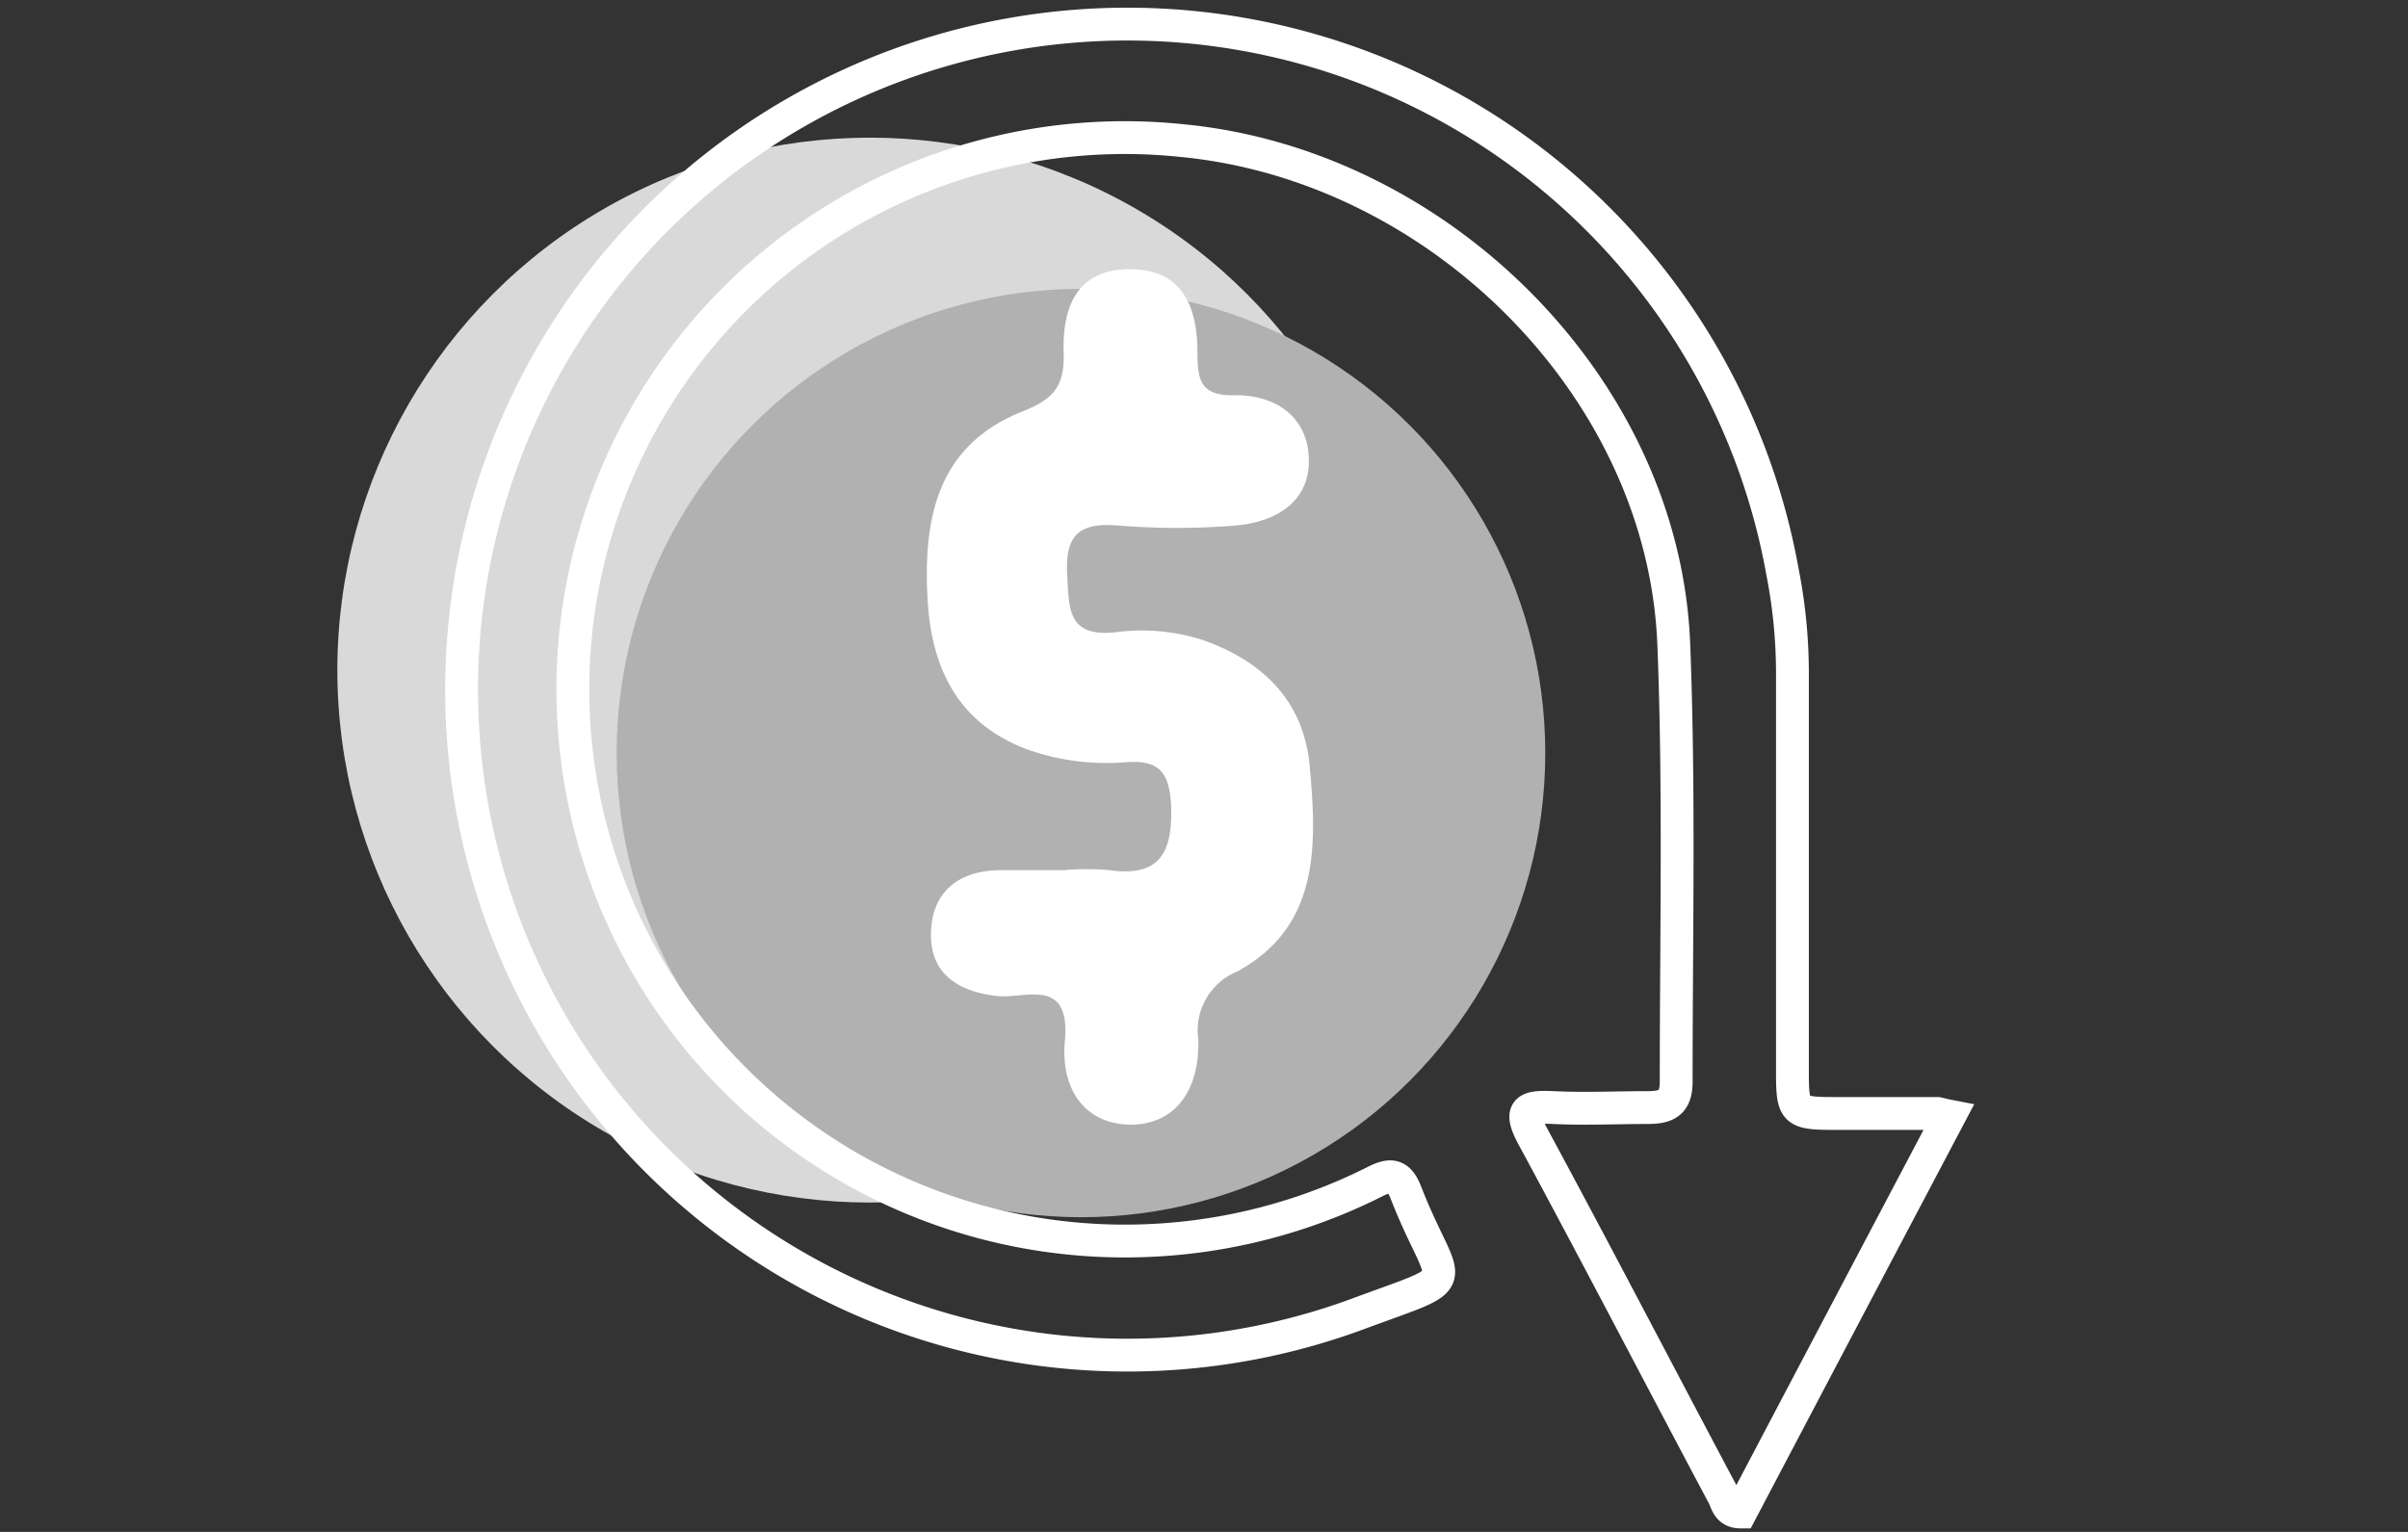
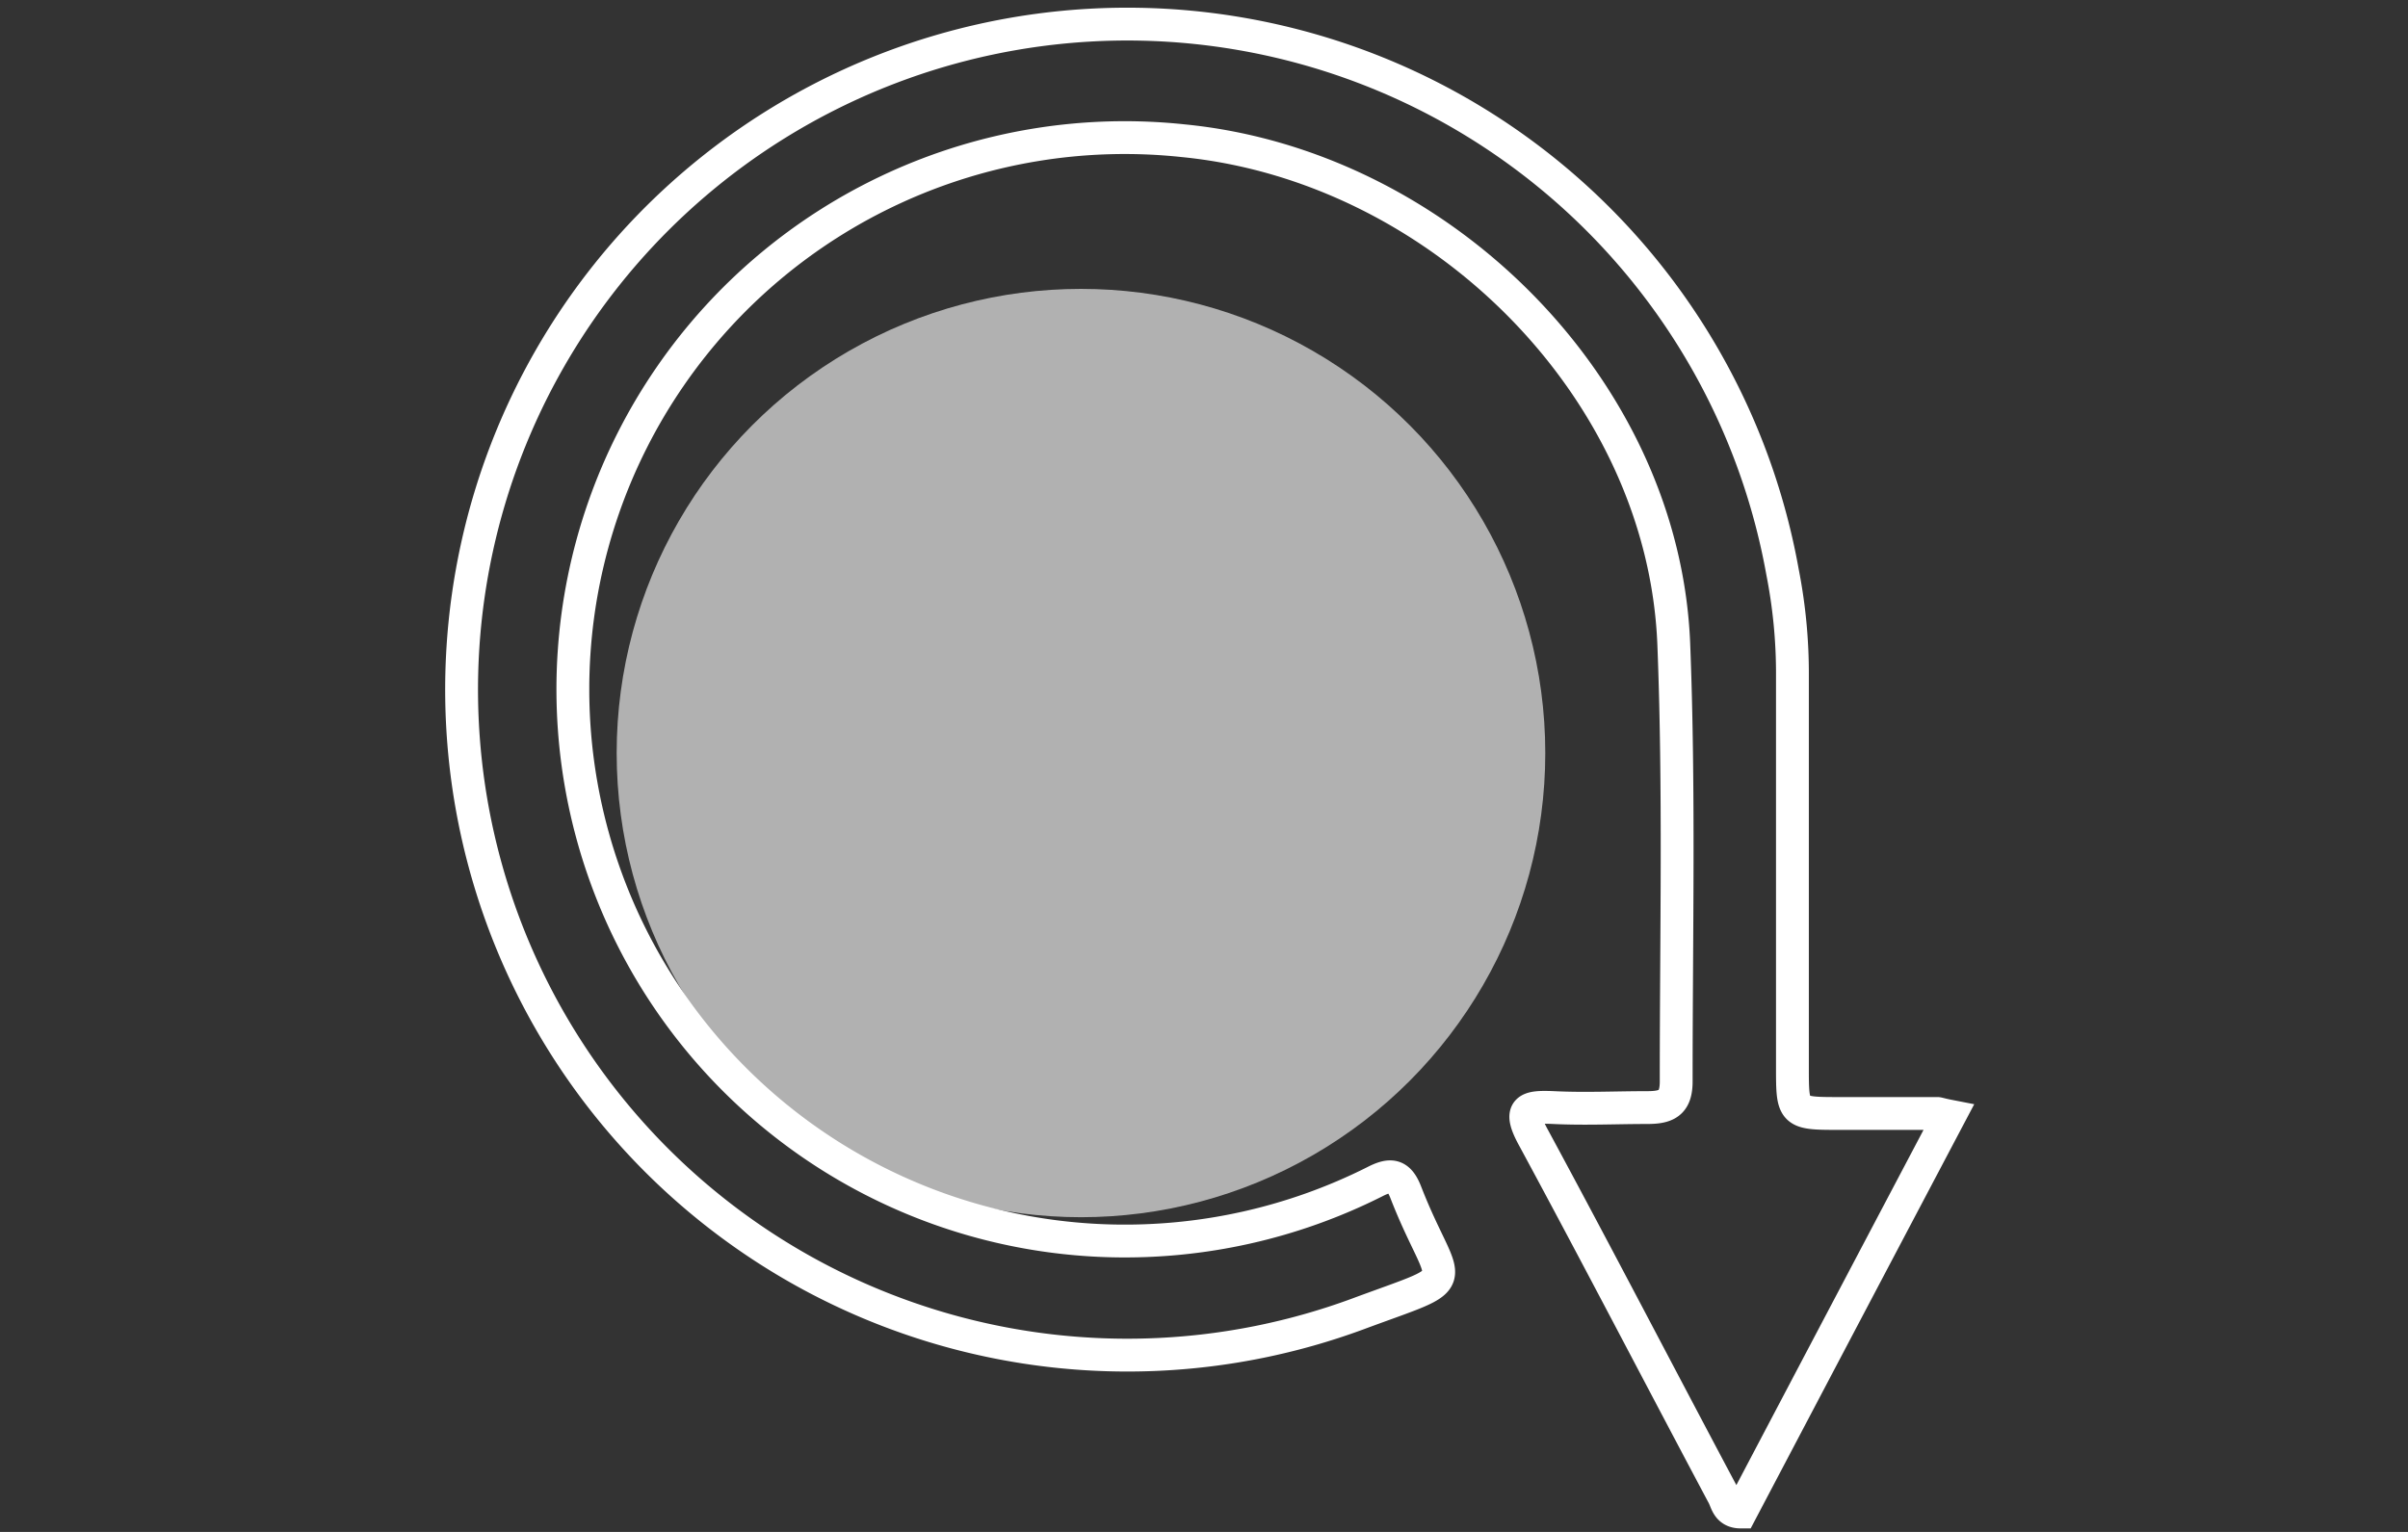
<svg xmlns="http://www.w3.org/2000/svg" viewBox="0 0 110 70">
  <rect x="0" y="0" width="110" height="70" fill="#333333" stroke="none" />
  <defs>
    <style>.cls-1{fill:#d9d9d9;}.cls-2{fill:#b1b1b1;}.cls-3{fill:none;stroke:#fff;stroke-miterlimit:10;stroke-width:1.5px;}.cls-4{fill:#fff;}</style>
  </defs>
  <g id="_4_cost_avoidance" data-name="4 cost avoidance">
-     <circle class="cls-1" cx="39.74" cy="30.62" r="24.33" />
    <circle class="cls-2" cx="49.38" cy="34.41" r="21.21" />
    <path class="cls-3" d="M89.05,51c-3.23,6.12-6.39,12.12-9.53,18.09-.59,0-.64-.44-.78-.72C75.84,62.92,73,57.44,70.06,52c-.75-1.36-.27-1.44.91-1.39,1.43.07,2.86,0,4.28,0,.91,0,1.33-.22,1.32-1.23,0-6.65.15-13.31-.11-19.94C76,17.74,65.77,7.58,54.05,6.43A25.21,25.21,0,1,0,50.74,56.7,25.39,25.39,0,0,0,62.8,54c.72-.37,1.1-.34,1.42.49C66,59.06,67.14,58.14,62,60.05a30.41,30.41,0,1,1,19.43-33.9,24,24,0,0,1,.45,4.72c0,6,0,11.93,0,17.89,0,2.12,0,2.12,2.2,2.12h4.43C88.58,50.89,88.69,50.93,89.05,51Z" />
-     <path class="cls-4" d="M48.68,39.75a13.23,13.23,0,0,1,1.89,0c2.33.35,3-.67,2.93-2.92-.08-1.54-.54-2.12-2.08-2a10.81,10.81,0,0,1-4.64-.64c-2.89-1.15-4.24-3.48-4.41-6.86-.2-3.75.5-7,4.34-8.53,1.44-.57,1.92-1.17,1.88-2.67-.09-2.61,1-3.82,3-3.83s3.11,1.16,3.11,3.81c0,1.33.18,2,1.76,1.95,1.83,0,3.3,1,3.33,2.95s-1.54,2.84-3.31,3a32.93,32.93,0,0,1-5.44,0c-1.77-.14-2.39.47-2.29,2.26.09,1.54,0,2.85,2.21,2.62a9.09,9.09,0,0,1,4,.36c2.82,1,4.61,2.86,4.87,5.77.32,3.56.48,7.31-3.31,9.37a2.91,2.91,0,0,0-1.78,3.11c.06,2.47-1.17,3.89-3.09,3.89s-3.24-1.44-3-3.88c.23-2.9-1.83-1.85-3.12-2-1.84-.21-3.07-1.08-3-2.94s1.29-2.78,3.14-2.81h3.08Z" />
  </g>
</svg>